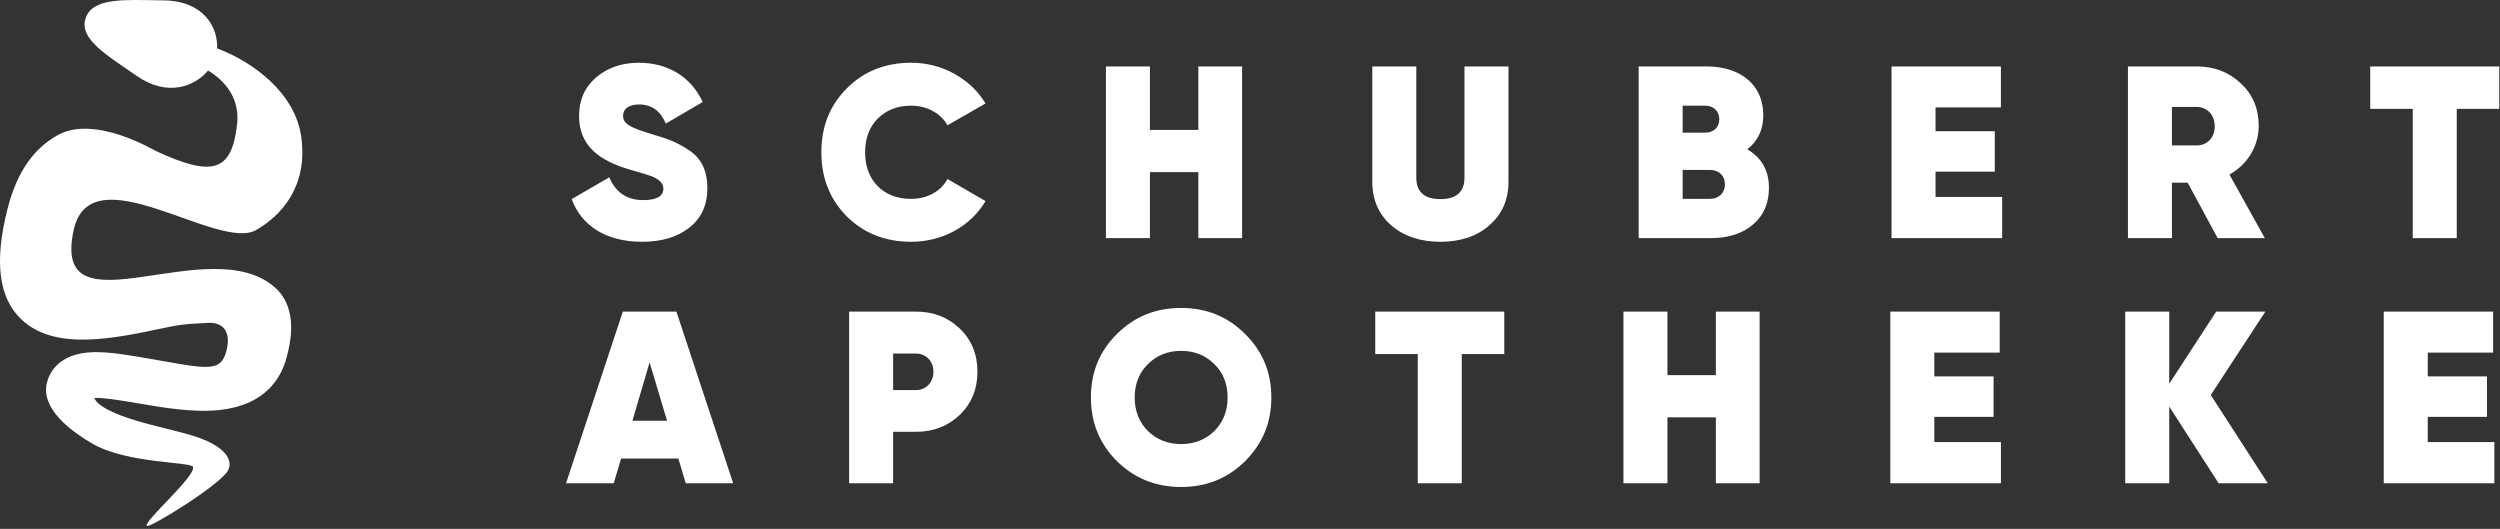
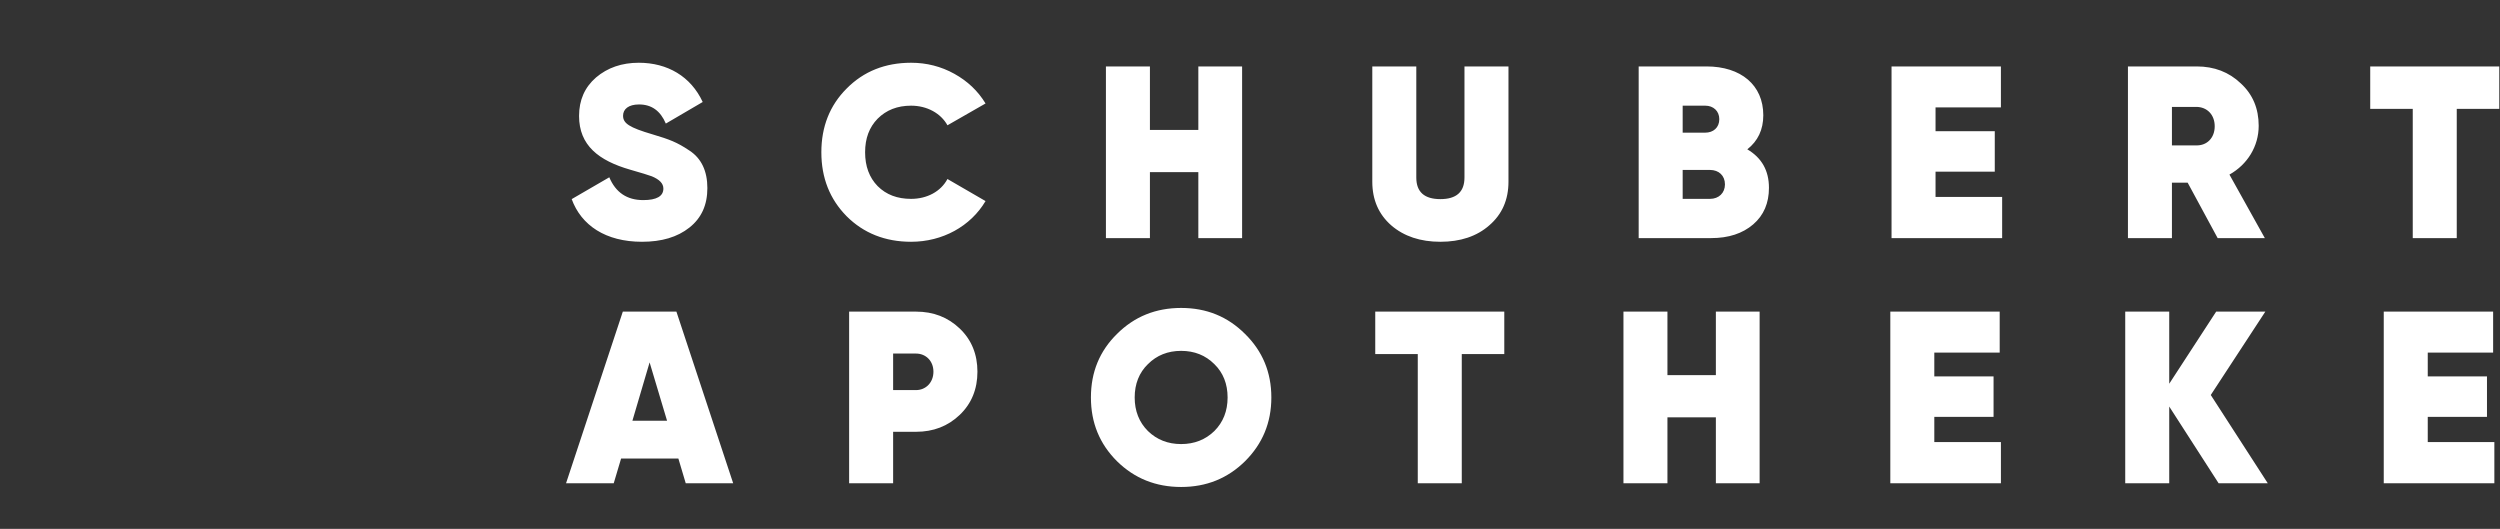
<svg xmlns="http://www.w3.org/2000/svg" width="260px" height="55px" viewBox="0 0 260 55" version="1.1">
  <rect x="0" y="0" width="260" height="55" fill="#333333" stroke="none" />
  <title>Logo</title>
  <desc>Created with Sketch.</desc>
  <g id="Screendesign" stroke="none" stroke-width="1" fill="none" fill-rule="evenodd">
    <g id="Schubert-Apotheke-Website-Teaser-Mobile" transform="translate(-30, -70)" fill="#FFFFFF">
      <g id="Logo" transform="translate(30, 70)">
-         <path d="M252.486,45.977 L259.413,45.977 L259.413,50.262 L247.91,50.262 L247.91,32.408 L259.285,32.408 L259.285,36.668 L252.486,36.668 L252.486,39.142 L258.646,39.142 L258.646,43.351 L252.486,43.351 L252.486,45.977 Z M235.851,50.262 L230.738,50.262 L225.6,42.28 L225.6,50.262 L221.024,50.262 L221.024,32.408 L225.6,32.408 L225.6,39.908 L230.482,32.408 L235.595,32.408 L229.92,41.08 L235.851,50.262 Z M201.168,45.977 L208.096,45.977 L208.096,50.262 L196.593,50.262 L196.593,32.408 L207.968,32.408 L207.968,36.668 L201.168,36.668 L201.168,39.142 L207.33,39.142 L207.33,43.351 L201.168,43.351 L201.168,45.977 Z M178.45,32.408 L183,32.408 L183,50.262 L178.45,50.262 L178.45,43.402 L173.414,43.402 L173.414,50.262 L168.839,50.262 L168.839,32.408 L173.414,32.408 L173.414,39.015 L178.45,39.015 L178.45,32.408 Z M156.446,32.408 L156.446,36.821 L152.024,36.821 L152.024,50.262 L147.448,50.262 L147.448,36.821 L143.026,36.821 L143.026,32.408 L156.446,32.408 Z M122.838,46.183 C124.219,46.183 125.369,45.723 126.29,44.83 C127.21,43.912 127.67,42.739 127.67,41.336 C127.67,39.933 127.21,38.759 126.29,37.866 C125.369,36.949 124.219,36.49 122.838,36.49 C121.458,36.49 120.308,36.949 119.387,37.866 C118.467,38.759 118.007,39.933 118.007,41.336 C118.007,42.739 118.467,43.912 119.387,44.83 C120.308,45.723 121.458,46.183 122.838,46.183 L122.838,46.183 Z M122.838,50.646 C120.206,50.646 117.981,49.753 116.167,47.967 C114.352,46.157 113.456,43.963 113.456,41.336 C113.456,38.708 114.352,36.515 116.167,34.73 C117.981,32.918 120.206,32.026 122.838,32.026 C125.472,32.026 127.67,32.918 129.485,34.73 C131.3,36.515 132.22,38.708 132.22,41.336 C132.22,43.963 131.3,46.157 129.485,47.967 C127.67,49.753 125.472,50.646 122.838,50.646 L122.838,50.646 Z M95.262,40.57 C96.285,40.57 97.077,39.78 97.077,38.657 C97.077,37.536 96.285,36.77 95.262,36.77 L92.885,36.77 L92.885,40.57 L95.262,40.57 Z M95.262,32.408 C97.077,32.408 98.586,32.995 99.813,34.169 C101.04,35.341 101.653,36.847 101.653,38.657 C101.653,40.468 101.04,41.973 99.813,43.147 C98.586,44.32 97.077,44.907 95.262,44.907 L92.885,44.907 L92.885,50.262 L88.309,50.262 L88.309,32.408 L95.262,32.408 Z M65.77,43.759 L69.375,43.759 L67.559,37.689 L65.77,43.759 Z M71.317,50.262 L70.55,47.687 L64.594,47.687 L63.827,50.262 L58.868,50.262 L64.773,32.408 L70.346,32.408 L76.251,50.262 L71.317,50.262 Z M259.924,6.909 L259.924,11.321 L255.502,11.321 L255.502,24.763 L250.926,24.763 L250.926,11.321 L246.503,11.321 L246.503,6.909 L259.924,6.909 Z M225.881,11.118 L225.881,15.122 L228.411,15.122 C229.537,15.148 230.33,14.331 230.33,13.132 C230.33,11.934 229.537,11.118 228.411,11.118 L225.881,11.118 Z M230.636,24.763 L227.517,18.999 L225.881,18.999 L225.881,24.763 L221.306,24.763 L221.306,6.909 L228.463,6.909 C230.277,6.909 231.813,7.496 233.039,8.669 C234.292,9.817 234.904,11.297 234.904,13.081 C234.904,15.224 233.729,17.111 231.862,18.157 L235.543,24.763 L230.636,24.763 Z M201.296,20.478 L208.223,20.478 L208.223,24.763 L196.72,24.763 L196.72,6.909 L208.095,6.909 L208.095,11.168 L201.296,11.168 L201.296,13.642 L207.456,13.642 L207.456,17.851 L201.296,17.851 L201.296,20.478 Z M177.836,20.682 C178.756,20.682 179.395,20.07 179.395,19.177 C179.395,18.26 178.756,17.673 177.836,17.673 L174.998,17.673 L174.998,20.682 L177.836,20.682 Z M174.998,10.99 L174.998,13.796 L177.35,13.796 C178.167,13.796 178.807,13.286 178.807,12.393 C178.807,11.551 178.194,10.99 177.35,10.99 L174.998,10.99 Z M183.971,19.534 C183.971,21.115 183.433,22.391 182.334,23.335 C181.236,24.279 179.778,24.763 177.963,24.763 L170.422,24.763 L170.422,6.909 L177.477,6.909 C181.057,6.909 183.383,8.847 183.383,11.985 C183.383,13.49 182.82,14.663 181.721,15.53 C183.228,16.422 183.971,17.749 183.971,19.534 L183.971,19.534 Z M142.719,6.909 L147.295,6.909 L147.295,18.464 C147.295,19.968 148.139,20.708 149.8,20.708 C151.461,20.708 152.305,19.968 152.305,18.464 L152.305,6.909 L156.881,6.909 L156.881,18.897 C156.881,20.784 156.216,22.289 154.886,23.436 C153.584,24.584 151.871,25.145 149.8,25.145 C147.729,25.145 146.017,24.584 144.688,23.436 C143.384,22.289 142.719,20.784 142.719,18.897 L142.719,6.909 Z M124.627,6.909 L129.179,6.909 L129.179,24.763 L124.627,24.763 L124.627,17.902 L119.592,17.902 L119.592,24.763 L115.016,24.763 L115.016,6.909 L119.592,6.909 L119.592,13.516 L124.627,13.516 L124.627,6.909 Z M88.054,22.493 C86.291,20.708 85.421,18.489 85.421,15.836 C85.421,13.184 86.291,10.965 88.054,9.205 C89.818,7.419 92.068,6.526 94.752,6.526 C96.362,6.526 97.871,6.909 99.251,7.675 C100.631,8.44 101.705,9.46 102.497,10.761 L98.536,13.03 C97.845,11.781 96.413,10.99 94.752,10.99 C93.32,10.99 92.17,11.449 91.276,12.342 C90.406,13.235 89.971,14.382 89.971,15.836 C89.971,17.29 90.406,18.464 91.276,19.356 C92.17,20.249 93.32,20.682 94.752,20.682 C96.413,20.682 97.845,19.917 98.536,18.617 L102.497,20.912 C100.938,23.538 98.024,25.145 94.752,25.145 C92.068,25.145 89.818,24.253 88.054,22.493 L88.054,22.493 Z M59.456,20.708 L63.367,18.438 C64.032,20.019 65.208,20.81 66.895,20.81 C68.3,20.81 68.991,20.402 68.991,19.611 C68.991,19.075 68.582,18.668 67.79,18.336 C67.457,18.208 66.69,17.979 65.54,17.647 C62.268,16.703 60.223,15.122 60.223,12.062 C60.223,10.404 60.811,9.077 61.986,8.057 C63.188,7.037 64.671,6.526 66.435,6.526 C69.426,6.526 71.854,7.955 73.081,10.608 L69.246,12.852 C68.684,11.525 67.764,10.863 66.461,10.863 C65.361,10.863 64.799,11.348 64.799,12.036 C64.799,12.827 65.438,13.26 67.866,13.974 C68.735,14.229 69.426,14.459 69.962,14.688 C70.499,14.918 71.061,15.224 71.7,15.658 C72.953,16.474 73.566,17.8 73.566,19.56 C73.566,21.32 72.953,22.672 71.7,23.667 C70.448,24.662 68.812,25.145 66.767,25.145 C62.984,25.145 60.453,23.436 59.456,20.708 L59.456,20.708 Z" id="LOGO" />
-         <path d="M17.042,0.041 C13.126,-0.004 9.691,-0.318 8.919,1.855 C8.147,4.027 11.09,5.725 14.245,7.91 C17.418,10.108 20.255,8.993 21.639,7.338 C23.365,8.378 24.981,10.185 24.654,12.984 C24.073,17.975 21.993,18.374 16.194,15.699 C16.021,15.621 9.832,11.906 6,14.054 C3.642,15.373 1.804,17.673 0.769,21.77 C-0.611,27.224 -0.137,30.969 2.216,33.209 C5.694,36.523 11.799,35.226 17.183,34.08 C19.297,33.631 19.94,33.696 21.545,33.582 C23.295,33.458 24.031,34.585 23.556,36.462 C22.947,38.868 21.448,38.314 15.276,37.259 C13.264,36.913 11.363,36.59 9.76,36.624 C5.958,36.707 5.062,38.954 4.852,39.917 C4.501,41.529 5.473,43.741 9.63,46.15 C13.225,48.232 19.892,48.015 20.073,48.558 C20.397,49.531 14.916,54.198 15.272,54.7 C15.479,54.995 23.177,50.276 23.763,48.83 C24.308,47.487 22.784,46.298 20.83,45.576 C19.871,45.22 18.637,44.914 17.332,44.589 C15.25,44.071 12.895,43.483 11.271,42.635 C10.266,42.11 9.917,41.697 9.812,41.381 C10.864,41.347 12.926,41.7 14.374,41.948 C17.077,42.409 20.143,42.934 22.851,42.639 C27.592,42.123 29.266,39.327 29.835,37.074 C30.137,35.878 31.116,32.185 28.644,29.943 C21.854,23.787 5.24,35.079 7.659,23.937 C9.43,15.789 22.682,26.225 26.661,23.912 C29.157,22.46 32.045,19.509 31.333,14.257 C30.717,9.695 26.358,6.448 22.575,5.032 C22.695,2.867 21.195,0.091 17.042,0.041" id="Fill-3" />
+         <path d="M252.486,45.977 L259.413,45.977 L259.413,50.262 L247.91,50.262 L247.91,32.408 L259.285,32.408 L259.285,36.668 L252.486,36.668 L252.486,39.142 L258.646,39.142 L258.646,43.351 L252.486,43.351 L252.486,45.977 Z M235.851,50.262 L230.738,50.262 L225.6,42.28 L225.6,50.262 L221.024,50.262 L221.024,32.408 L225.6,32.408 L225.6,39.908 L230.482,32.408 L235.595,32.408 L229.92,41.08 Z M201.168,45.977 L208.096,45.977 L208.096,50.262 L196.593,50.262 L196.593,32.408 L207.968,32.408 L207.968,36.668 L201.168,36.668 L201.168,39.142 L207.33,39.142 L207.33,43.351 L201.168,43.351 L201.168,45.977 Z M178.45,32.408 L183,32.408 L183,50.262 L178.45,50.262 L178.45,43.402 L173.414,43.402 L173.414,50.262 L168.839,50.262 L168.839,32.408 L173.414,32.408 L173.414,39.015 L178.45,39.015 L178.45,32.408 Z M156.446,32.408 L156.446,36.821 L152.024,36.821 L152.024,50.262 L147.448,50.262 L147.448,36.821 L143.026,36.821 L143.026,32.408 L156.446,32.408 Z M122.838,46.183 C124.219,46.183 125.369,45.723 126.29,44.83 C127.21,43.912 127.67,42.739 127.67,41.336 C127.67,39.933 127.21,38.759 126.29,37.866 C125.369,36.949 124.219,36.49 122.838,36.49 C121.458,36.49 120.308,36.949 119.387,37.866 C118.467,38.759 118.007,39.933 118.007,41.336 C118.007,42.739 118.467,43.912 119.387,44.83 C120.308,45.723 121.458,46.183 122.838,46.183 L122.838,46.183 Z M122.838,50.646 C120.206,50.646 117.981,49.753 116.167,47.967 C114.352,46.157 113.456,43.963 113.456,41.336 C113.456,38.708 114.352,36.515 116.167,34.73 C117.981,32.918 120.206,32.026 122.838,32.026 C125.472,32.026 127.67,32.918 129.485,34.73 C131.3,36.515 132.22,38.708 132.22,41.336 C132.22,43.963 131.3,46.157 129.485,47.967 C127.67,49.753 125.472,50.646 122.838,50.646 L122.838,50.646 Z M95.262,40.57 C96.285,40.57 97.077,39.78 97.077,38.657 C97.077,37.536 96.285,36.77 95.262,36.77 L92.885,36.77 L92.885,40.57 L95.262,40.57 Z M95.262,32.408 C97.077,32.408 98.586,32.995 99.813,34.169 C101.04,35.341 101.653,36.847 101.653,38.657 C101.653,40.468 101.04,41.973 99.813,43.147 C98.586,44.32 97.077,44.907 95.262,44.907 L92.885,44.907 L92.885,50.262 L88.309,50.262 L88.309,32.408 L95.262,32.408 Z M65.77,43.759 L69.375,43.759 L67.559,37.689 L65.77,43.759 Z M71.317,50.262 L70.55,47.687 L64.594,47.687 L63.827,50.262 L58.868,50.262 L64.773,32.408 L70.346,32.408 L76.251,50.262 L71.317,50.262 Z M259.924,6.909 L259.924,11.321 L255.502,11.321 L255.502,24.763 L250.926,24.763 L250.926,11.321 L246.503,11.321 L246.503,6.909 L259.924,6.909 Z M225.881,11.118 L225.881,15.122 L228.411,15.122 C229.537,15.148 230.33,14.331 230.33,13.132 C230.33,11.934 229.537,11.118 228.411,11.118 L225.881,11.118 Z M230.636,24.763 L227.517,18.999 L225.881,18.999 L225.881,24.763 L221.306,24.763 L221.306,6.909 L228.463,6.909 C230.277,6.909 231.813,7.496 233.039,8.669 C234.292,9.817 234.904,11.297 234.904,13.081 C234.904,15.224 233.729,17.111 231.862,18.157 L235.543,24.763 L230.636,24.763 Z M201.296,20.478 L208.223,20.478 L208.223,24.763 L196.72,24.763 L196.72,6.909 L208.095,6.909 L208.095,11.168 L201.296,11.168 L201.296,13.642 L207.456,13.642 L207.456,17.851 L201.296,17.851 L201.296,20.478 Z M177.836,20.682 C178.756,20.682 179.395,20.07 179.395,19.177 C179.395,18.26 178.756,17.673 177.836,17.673 L174.998,17.673 L174.998,20.682 L177.836,20.682 Z M174.998,10.99 L174.998,13.796 L177.35,13.796 C178.167,13.796 178.807,13.286 178.807,12.393 C178.807,11.551 178.194,10.99 177.35,10.99 L174.998,10.99 Z M183.971,19.534 C183.971,21.115 183.433,22.391 182.334,23.335 C181.236,24.279 179.778,24.763 177.963,24.763 L170.422,24.763 L170.422,6.909 L177.477,6.909 C181.057,6.909 183.383,8.847 183.383,11.985 C183.383,13.49 182.82,14.663 181.721,15.53 C183.228,16.422 183.971,17.749 183.971,19.534 L183.971,19.534 Z M142.719,6.909 L147.295,6.909 L147.295,18.464 C147.295,19.968 148.139,20.708 149.8,20.708 C151.461,20.708 152.305,19.968 152.305,18.464 L152.305,6.909 L156.881,6.909 L156.881,18.897 C156.881,20.784 156.216,22.289 154.886,23.436 C153.584,24.584 151.871,25.145 149.8,25.145 C147.729,25.145 146.017,24.584 144.688,23.436 C143.384,22.289 142.719,20.784 142.719,18.897 L142.719,6.909 Z M124.627,6.909 L129.179,6.909 L129.179,24.763 L124.627,24.763 L124.627,17.902 L119.592,17.902 L119.592,24.763 L115.016,24.763 L115.016,6.909 L119.592,6.909 L119.592,13.516 L124.627,13.516 L124.627,6.909 Z M88.054,22.493 C86.291,20.708 85.421,18.489 85.421,15.836 C85.421,13.184 86.291,10.965 88.054,9.205 C89.818,7.419 92.068,6.526 94.752,6.526 C96.362,6.526 97.871,6.909 99.251,7.675 C100.631,8.44 101.705,9.46 102.497,10.761 L98.536,13.03 C97.845,11.781 96.413,10.99 94.752,10.99 C93.32,10.99 92.17,11.449 91.276,12.342 C90.406,13.235 89.971,14.382 89.971,15.836 C89.971,17.29 90.406,18.464 91.276,19.356 C92.17,20.249 93.32,20.682 94.752,20.682 C96.413,20.682 97.845,19.917 98.536,18.617 L102.497,20.912 C100.938,23.538 98.024,25.145 94.752,25.145 C92.068,25.145 89.818,24.253 88.054,22.493 L88.054,22.493 Z M59.456,20.708 L63.367,18.438 C64.032,20.019 65.208,20.81 66.895,20.81 C68.3,20.81 68.991,20.402 68.991,19.611 C68.991,19.075 68.582,18.668 67.79,18.336 C67.457,18.208 66.69,17.979 65.54,17.647 C62.268,16.703 60.223,15.122 60.223,12.062 C60.223,10.404 60.811,9.077 61.986,8.057 C63.188,7.037 64.671,6.526 66.435,6.526 C69.426,6.526 71.854,7.955 73.081,10.608 L69.246,12.852 C68.684,11.525 67.764,10.863 66.461,10.863 C65.361,10.863 64.799,11.348 64.799,12.036 C64.799,12.827 65.438,13.26 67.866,13.974 C68.735,14.229 69.426,14.459 69.962,14.688 C70.499,14.918 71.061,15.224 71.7,15.658 C72.953,16.474 73.566,17.8 73.566,19.56 C73.566,21.32 72.953,22.672 71.7,23.667 C70.448,24.662 68.812,25.145 66.767,25.145 C62.984,25.145 60.453,23.436 59.456,20.708 L59.456,20.708 Z" id="LOGO" />
      </g>
    </g>
  </g>
</svg>